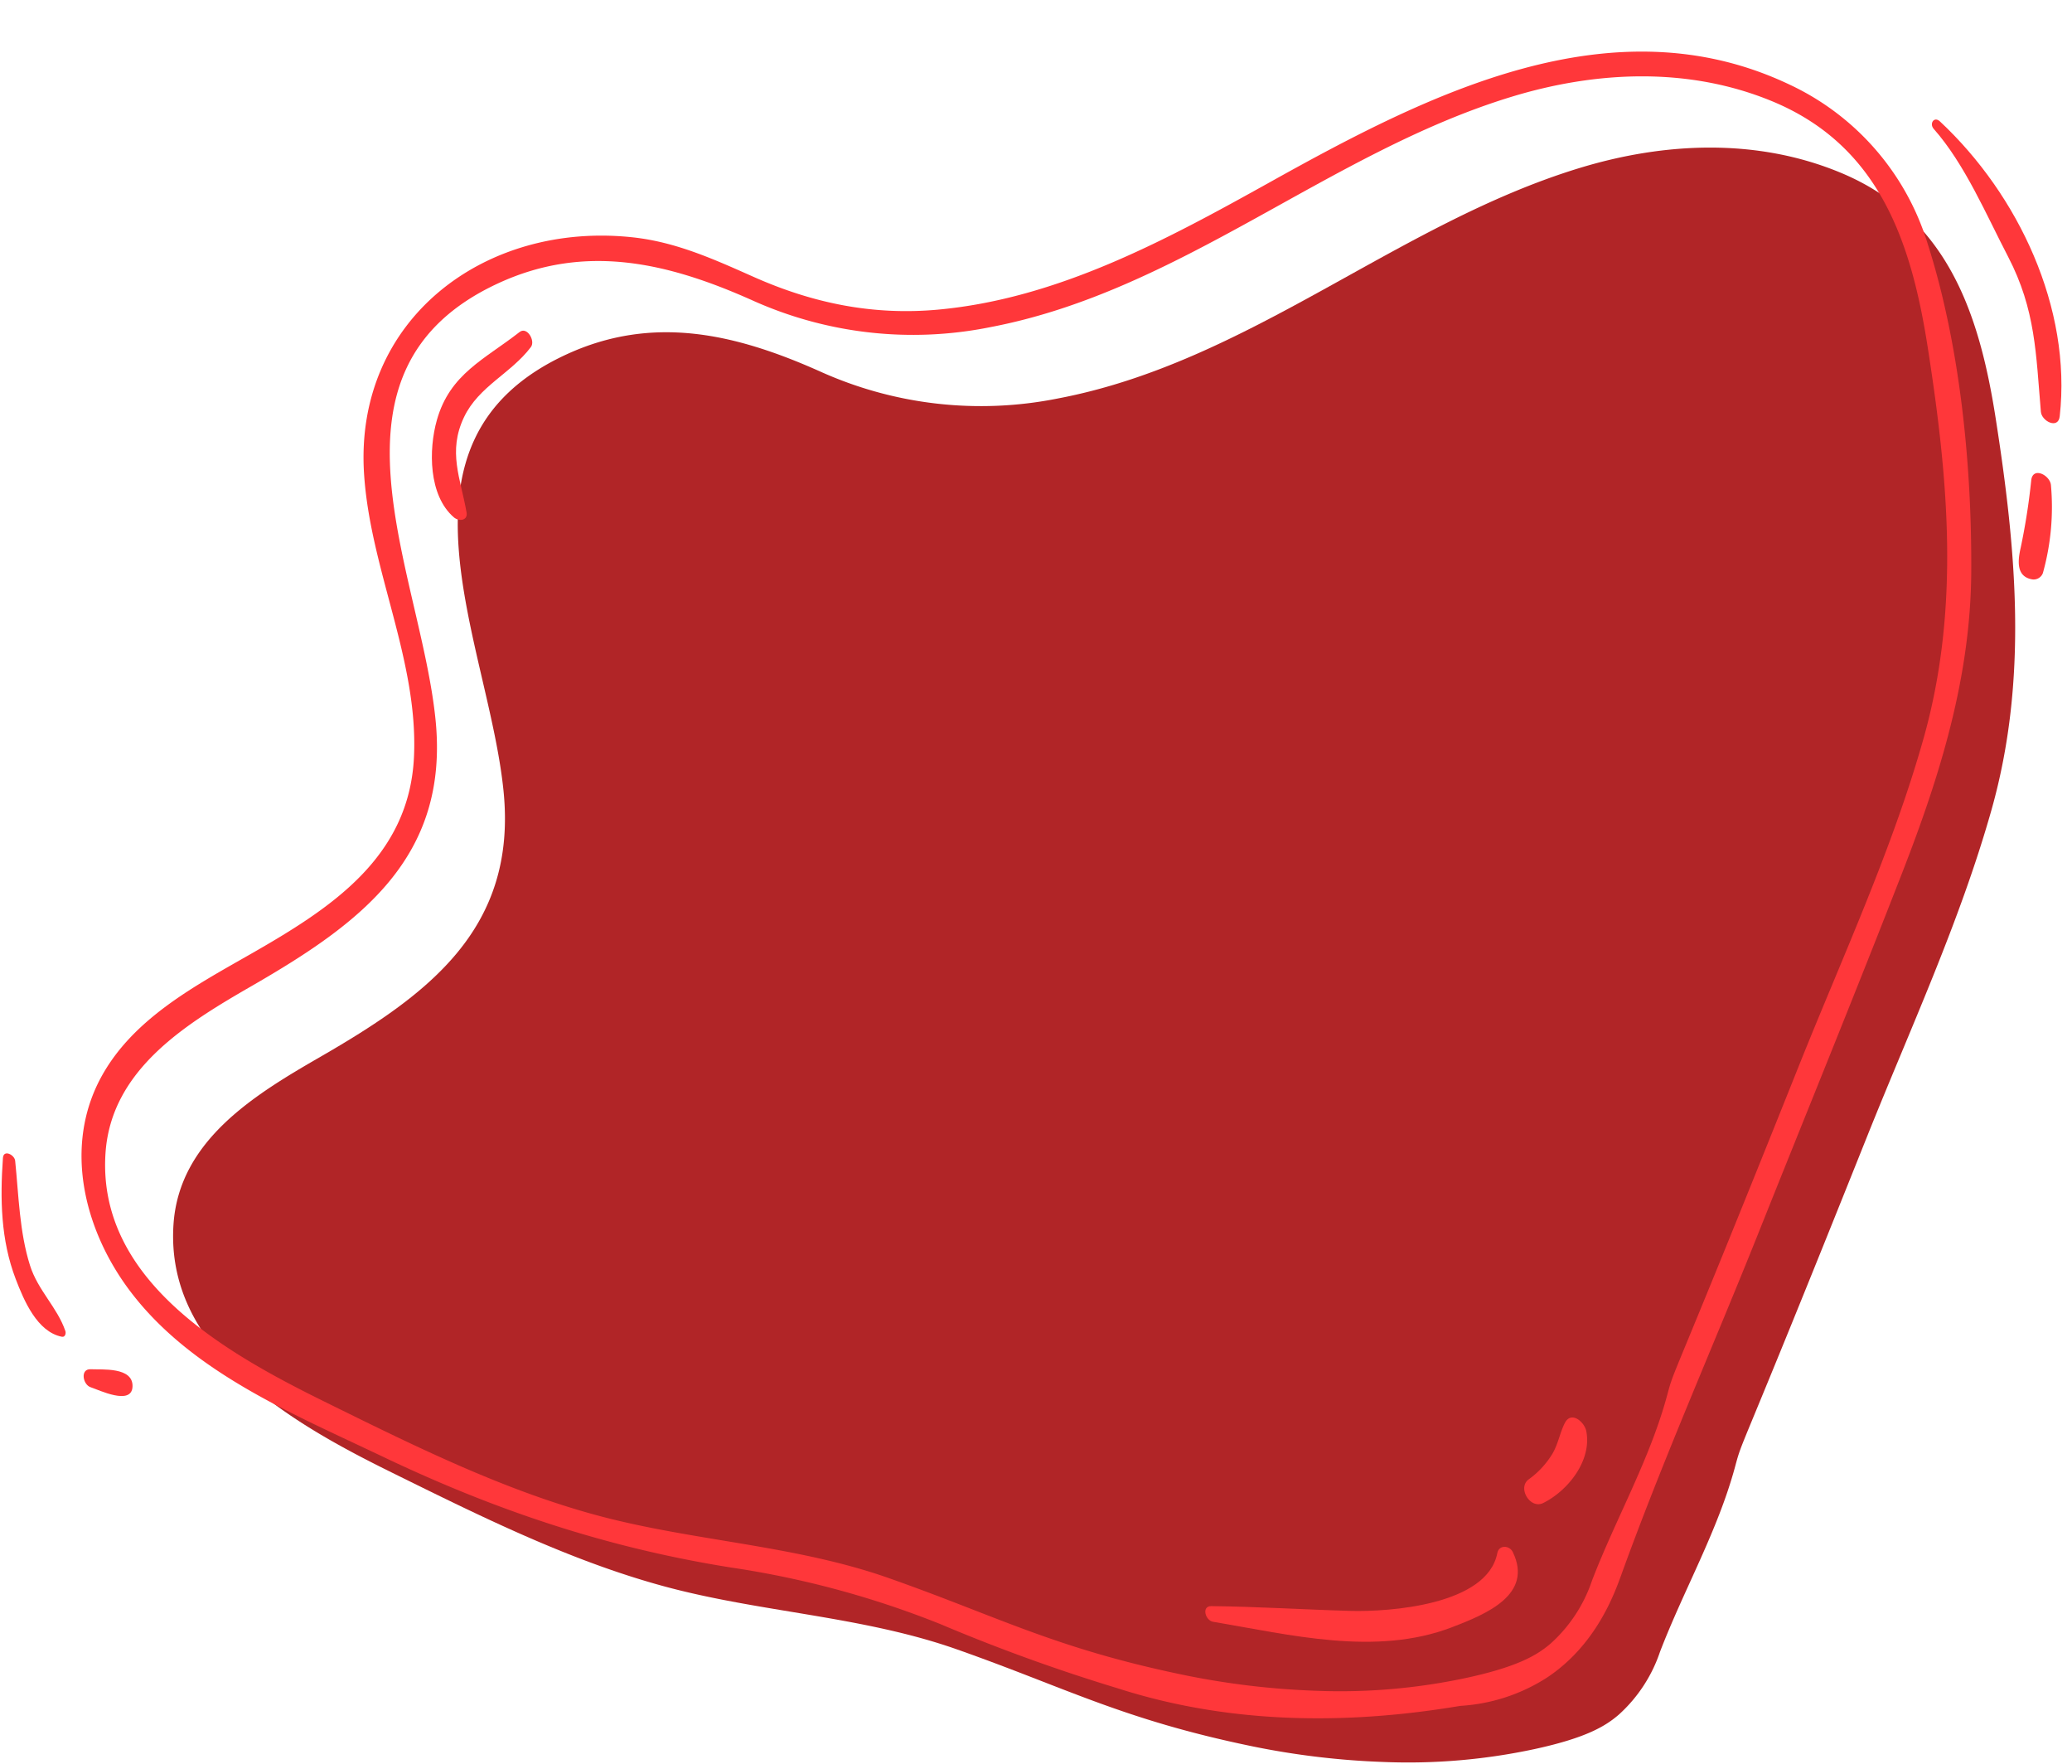
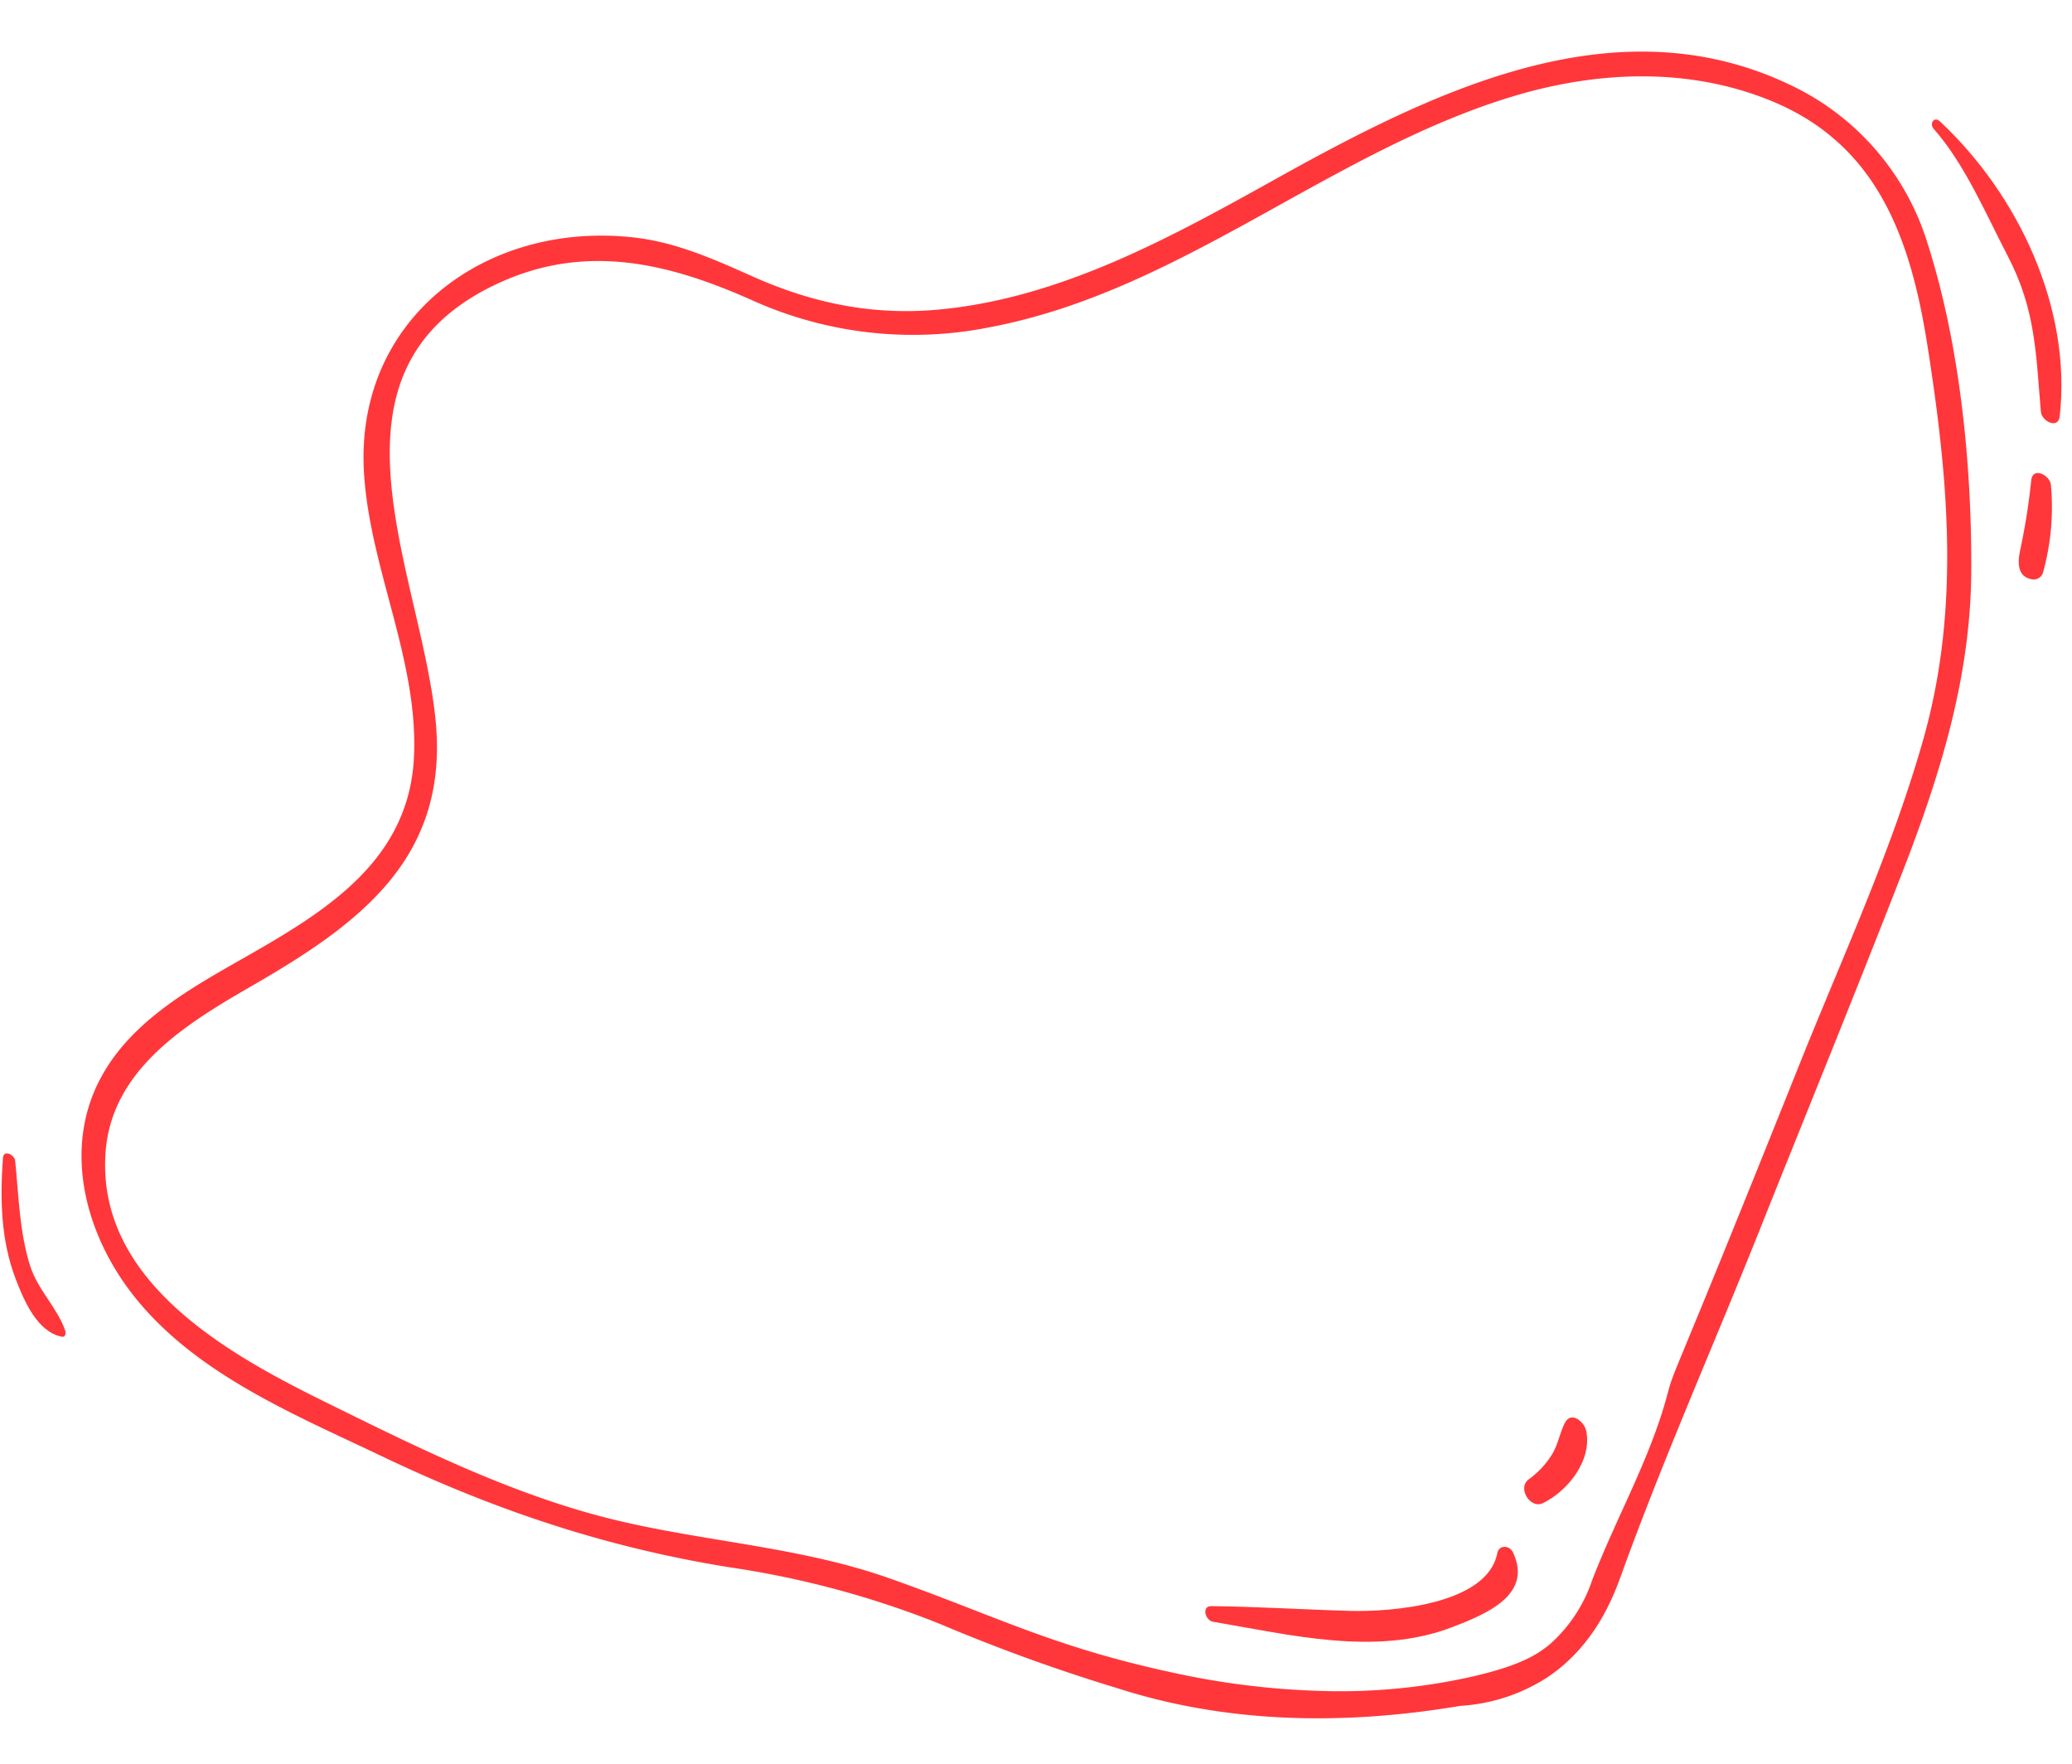
<svg xmlns="http://www.w3.org/2000/svg" data-name="Layer 1" fill="#000000" height="334" preserveAspectRatio="xMidYMid meet" version="1" viewBox="4.7 -5.2 392.3 334.0" width="392.3" zoomAndPan="magnify">
  <g>
    <g id="change1_1">
-       <path d="M358.181,210C333.18,272.525,334.787,266.618,333.21,272.449c-3.291,12.173-9.7,23.282-14.22,35.054a28.078,28.078,0,0,1-7.764,11.851c-2.549,2.208-6.183,4.415-15.938,6.538a114.245,114.245,0,0,1-28.606,2.452,149.793,149.793,0,0,1-24.824-2.955c-24.578-5.068-35.176-11.038-56-18.369-18.026-6.346-37.271-6.973-55.626-11.985-17.86-4.877-34.653-13.251-51.192-21.406-18.432-9.087-43.082-22.809-41.493-47.015,1.046-15.943,15.414-24.605,27.827-31.765,20.399-11.765,37.253-24.217,34.671-50.231-2.81-28.317-23.808-66.286,11.936-82.741,16.485-7.589,32.093-3.827,47.797,3.155a74.015,74.015,0,0,0,45.185,5.204C241.12,63.387,269.078,37.18,303.771,26.603c16.077-4.902,33.494-5.677,49.269.826,20.195,8.325,26.358,26.375,29.503,46.517,3.901,24.982,6.175,49.464-.778,74.134C375.799,169.245,366.332,189.617,358.181,210Z" fill="#b12527" />
-     </g>
+       </g>
    <g fill="#ff373a" id="change2_1">
      <path d="M369.699,41.024A49.083,49.083,0,0,0,343.63,10.865c-33.724-16.1-68.73,1.853-98.322,18.33-19.663,10.948-40.275,22.164-63.11,24.227-12.252,1.107-23.597-1.227-34.759-6.185-7.482-3.323-14.661-6.606-22.886-7.505-27.988-3.058-52.746,15.476-50.932,44.647,1.129,18.156,10.306,35.361,9.46,53.676-.883,19.096-15.81,28.703-30.791,37.271-10.577,6.049-22.442,12.286-28.47,23.437-7.037,13.019-3.26,28.523,5.133,39.933,11.563,15.718,31.013,23.639,48.075,31.784,21.448,10.238,42.544,17.297,65.994,21.039a175.946,175.946,0,0,1,39.696,10.711,336.451,336.451,0,0,0,33.526,12.142c14.306,4.601,35.536,8.298,64.945,3.35a34.094,34.094,0,0,0,16.346-5.312c9.35-6.161,12.819-15.871,14.174-19.617,7.893-21.817,17.32-43.049,25.927-64.595,9.096-22.771,18.38-45.477,27.27-68.329,7.157-18.4,12.903-36.913,13.02-56.834C378.043,82.96,375.824,60.255,369.699,41.024Zm-24.39,155.49c-25.001,62.525-23.395,56.618-24.971,62.449-3.291,12.172-9.7,23.282-14.221,35.054a28.078,28.078,0,0,1-7.764,11.851c-2.549,2.208-6.183,4.415-15.938,6.539a114.238,114.238,0,0,1-28.606,2.452,149.782,149.782,0,0,1-24.824-2.955c-24.578-5.068-35.176-11.038-56-18.369-18.026-6.346-37.271-6.973-55.626-11.985-17.86-4.877-34.653-13.251-51.192-21.406-18.432-9.087-43.082-22.809-41.493-47.015,1.046-15.943,15.414-24.605,27.827-31.764,20.399-11.765,37.253-24.217,34.671-50.231-2.81-28.317-23.808-66.286,11.936-82.741,16.485-7.589,32.093-3.827,47.797,3.155A74.015,74.015,0,0,0,192.09,56.75c36.157-6.849,64.115-33.056,98.808-43.633,16.077-4.902,33.494-5.677,49.269.826C360.362,22.268,366.525,40.318,369.67,60.46c3.901,24.982,6.175,49.464-.778,74.134C362.926,155.76,353.459,176.131,345.309,196.514Z" fill="inherit" />
-       <path d="M103.077,57.65c-6.626,5.181-13.19,7.91-15.664,16.674-1.587,5.621-1.576,14.271,3.216,18.407.927.8,2.69.68,2.404-.948-1.125-6.416-3.598-11.477-.475-18.024,2.784-5.838,8.894-8.267,12.662-13.269.885-1.175-.731-3.943-2.143-2.839Z" fill="inherit" />
      <path d="M234.376,301.803c14.636,2.459,30.771,6.553,45.185,1.051,6.653-2.539,15.416-6.209,11.581-14.218-.646-1.349-2.646-1.424-2.95.161-1.886,9.836-20.381,11.155-27.868,10.944-8.771-.247-17.492-.81-26.281-.901-1.911-.02-1.141,2.717.333,2.964Z" fill="inherit" />
      <path d="M296.857,279.331c4.702-2.313,9.259-8.036,8.184-13.603-.34-1.759-2.86-3.916-4.063-1.555-.961,1.887-1.269,4.019-2.381,5.869a16.518,16.518,0,0,1-4.444,4.79c-2.223,1.59.251,5.705,2.703,4.499Z" fill="inherit" />
      <path d="M5.258,213.983c-.553,7.759-.412,15.537,2.403,22.903,1.562,4.087,4.068,10.04,8.756,10.963.618.122.811-.645.662-1.079-1.538-4.5-5.202-7.688-6.698-12.424-1.999-6.324-2.14-13.243-2.809-19.803-.117-1.146-2.197-2.198-2.314-.559Z" fill="inherit" />
-       <path d="M21.869,257.407c1.491.479,7.822,3.587,7.923-.167.1-3.697-5.759-3.137-7.915-3.242-2.047-.1-1.506,2.929-.008,3.409Z" fill="inherit" />
      <path d="M370.821,19.2c5.89,6.657,9.967,16.293,14.058,24.151,5.268,10.119,5.294,18.506,6.229,29.399.155,1.801,3.288,3.366,3.568.862,2.288-20.478-7.794-41.918-22.683-55.83-1.102-1.03-2.054.421-1.173,1.417Z" fill="inherit" />
-       <path d="M389.282,85.707a121.636,121.636,0,0,1-1.992,12.749c-.538,2.355-.945,5.511,2.205,6.025a1.869,1.869,0,0,0,1.992-1.197,46.473,46.473,0,0,0,1.524-16.676c-.191-1.863-3.417-3.534-3.729-.901Z" fill="inherit" />
+       <path d="M389.282,85.707a121.636,121.636,0,0,1-1.992,12.749c-.538,2.355-.945,5.511,2.205,6.025a1.869,1.869,0,0,0,1.992-1.197,46.473,46.473,0,0,0,1.524-16.676c-.191-1.863-3.417-3.534-3.729-.901" fill="inherit" />
    </g>
  </g>
</svg>